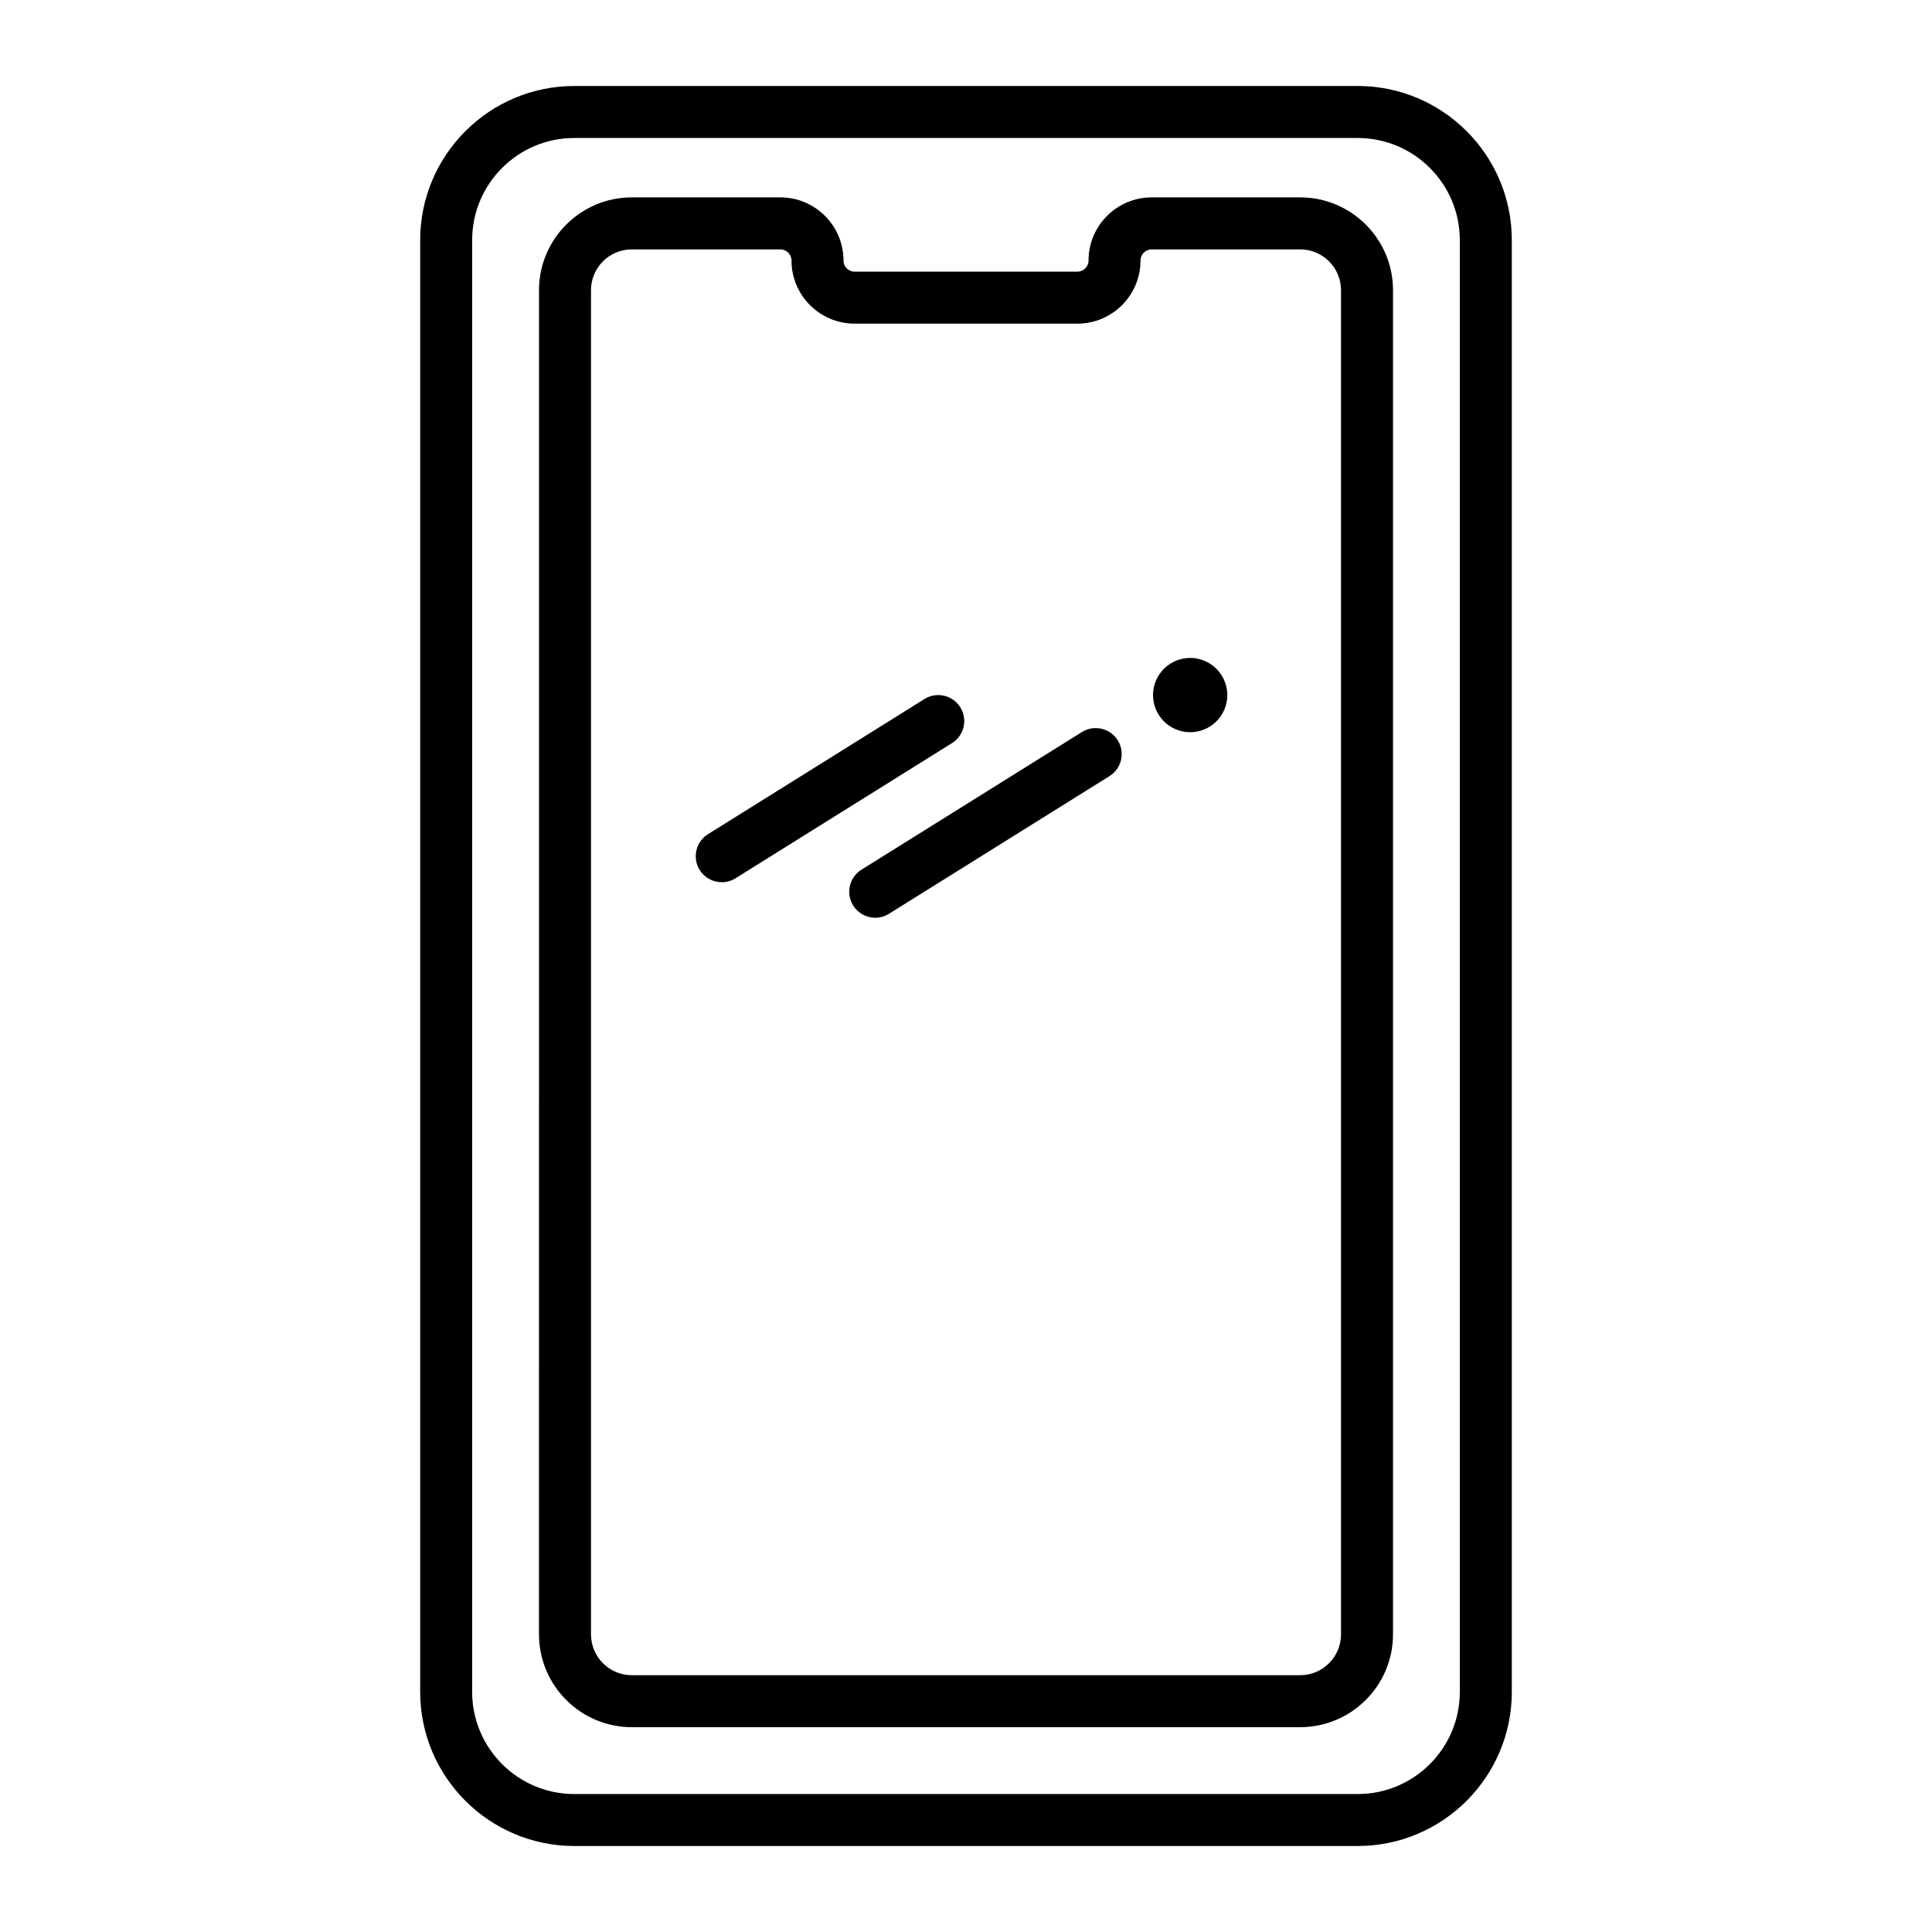
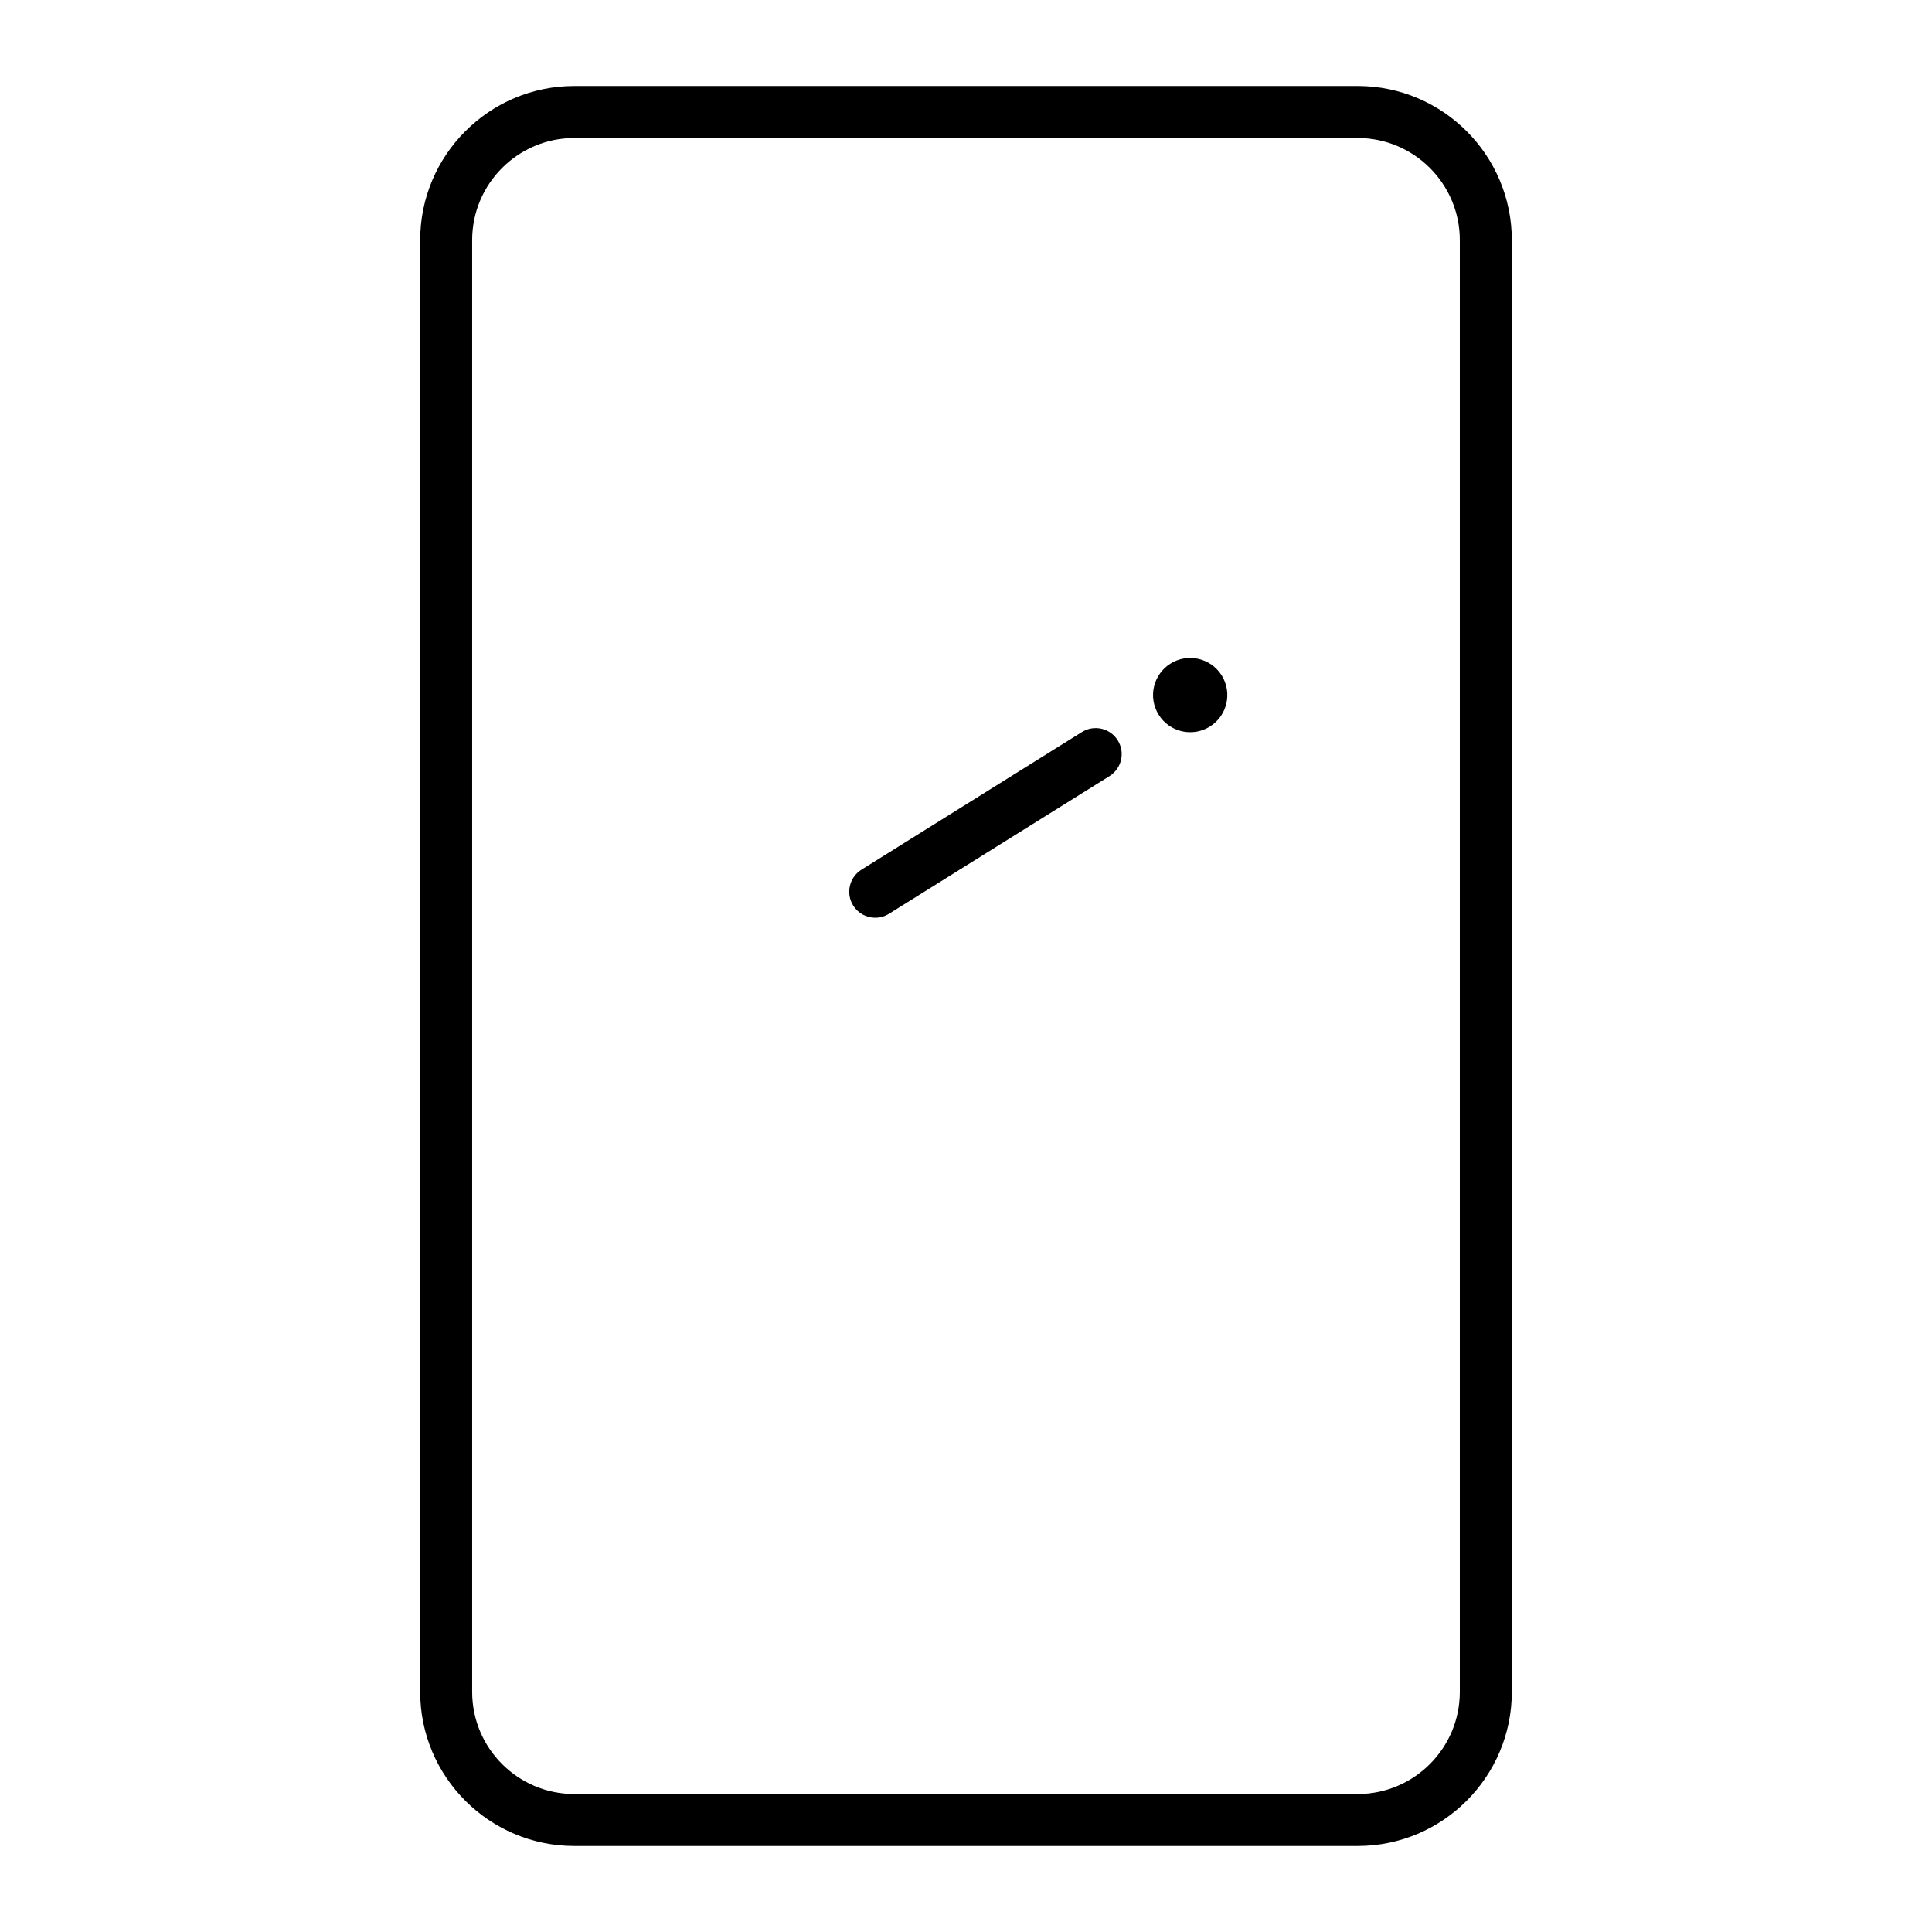
<svg xmlns="http://www.w3.org/2000/svg" fill="#000000" width="800px" height="800px" version="1.1" viewBox="144 144 512 512">
  <g>
    <path d="m503.81 633.21h-207.62c-22.516 0-40.836-18.32-40.836-40.836v-384.75c0-22.516 18.32-40.836 40.836-40.836h207.62c22.516 0 40.836 18.32 40.836 40.836v384.75c0 22.516-18.32 40.836-40.836 40.836zm-207.62-452.64c-14.922 0-27.062 12.137-27.062 27.059v384.75c0 14.922 12.137 27.059 27.059 27.059h207.62c14.922 0 27.059-12.141 27.059-27.059v-384.75c0-14.922-12.141-27.059-27.059-27.059z" />
-     <path d="m488.56 601.72h-177.12c-13.566 0-24.602-11.035-24.602-24.602l0.004-356.21c0-13.566 11.035-24.602 24.602-24.602h39.359c9.223 0 16.727 7.504 16.727 16.727 0 1.629 1.324 2.953 2.953 2.953h59.039c1.629 0 2.953-1.324 2.953-2.953 0-9.223 7.504-16.727 16.727-16.727h39.359c13.566 0 24.602 11.035 24.602 24.602v356.21c0 13.562-11.035 24.598-24.602 24.598zm-177.12-391.63c-5.969 0-10.824 4.856-10.824 10.824v356.21c0 5.969 4.856 10.824 10.824 10.824h177.12c5.969 0 10.824-4.856 10.824-10.824v-356.21c0-5.969-4.856-10.824-10.824-10.824h-39.359c-1.629 0-2.953 1.324-2.953 2.953 0 9.223-7.504 16.727-16.727 16.727h-59.039c-9.223 0-16.727-7.504-16.727-16.727 0-1.629-1.324-2.953-2.953-2.953z" />
-     <path d="m335.28 377.8c-2.297 0-4.543-1.148-5.852-3.242-2.016-3.227-1.031-7.477 2.195-9.492l57.371-35.82c3.227-2.016 7.477-1.031 9.492 2.195 2.016 3.227 1.031 7.477-2.195 9.492l-57.371 35.82c-1.137 0.707-2.398 1.047-3.641 1.047z" />
    <path d="m375.95 387.21c-2.297 0-4.543-1.148-5.848-3.242-2.016-3.227-1.031-7.477 2.195-9.492l58.426-36.48c3.227-2.016 7.477-1.031 9.492 2.195s1.031 7.477-2.195 9.492l-58.426 36.477c-1.137 0.715-2.398 1.051-3.644 1.051z" />
    <path d="m464.62 336.55c-4.609 2.879-10.68 1.473-13.559-3.137s-1.473-10.68 3.137-13.559 10.68-1.473 13.559 3.137c2.879 4.609 1.477 10.68-3.137 13.559z" />
  </g>
</svg>